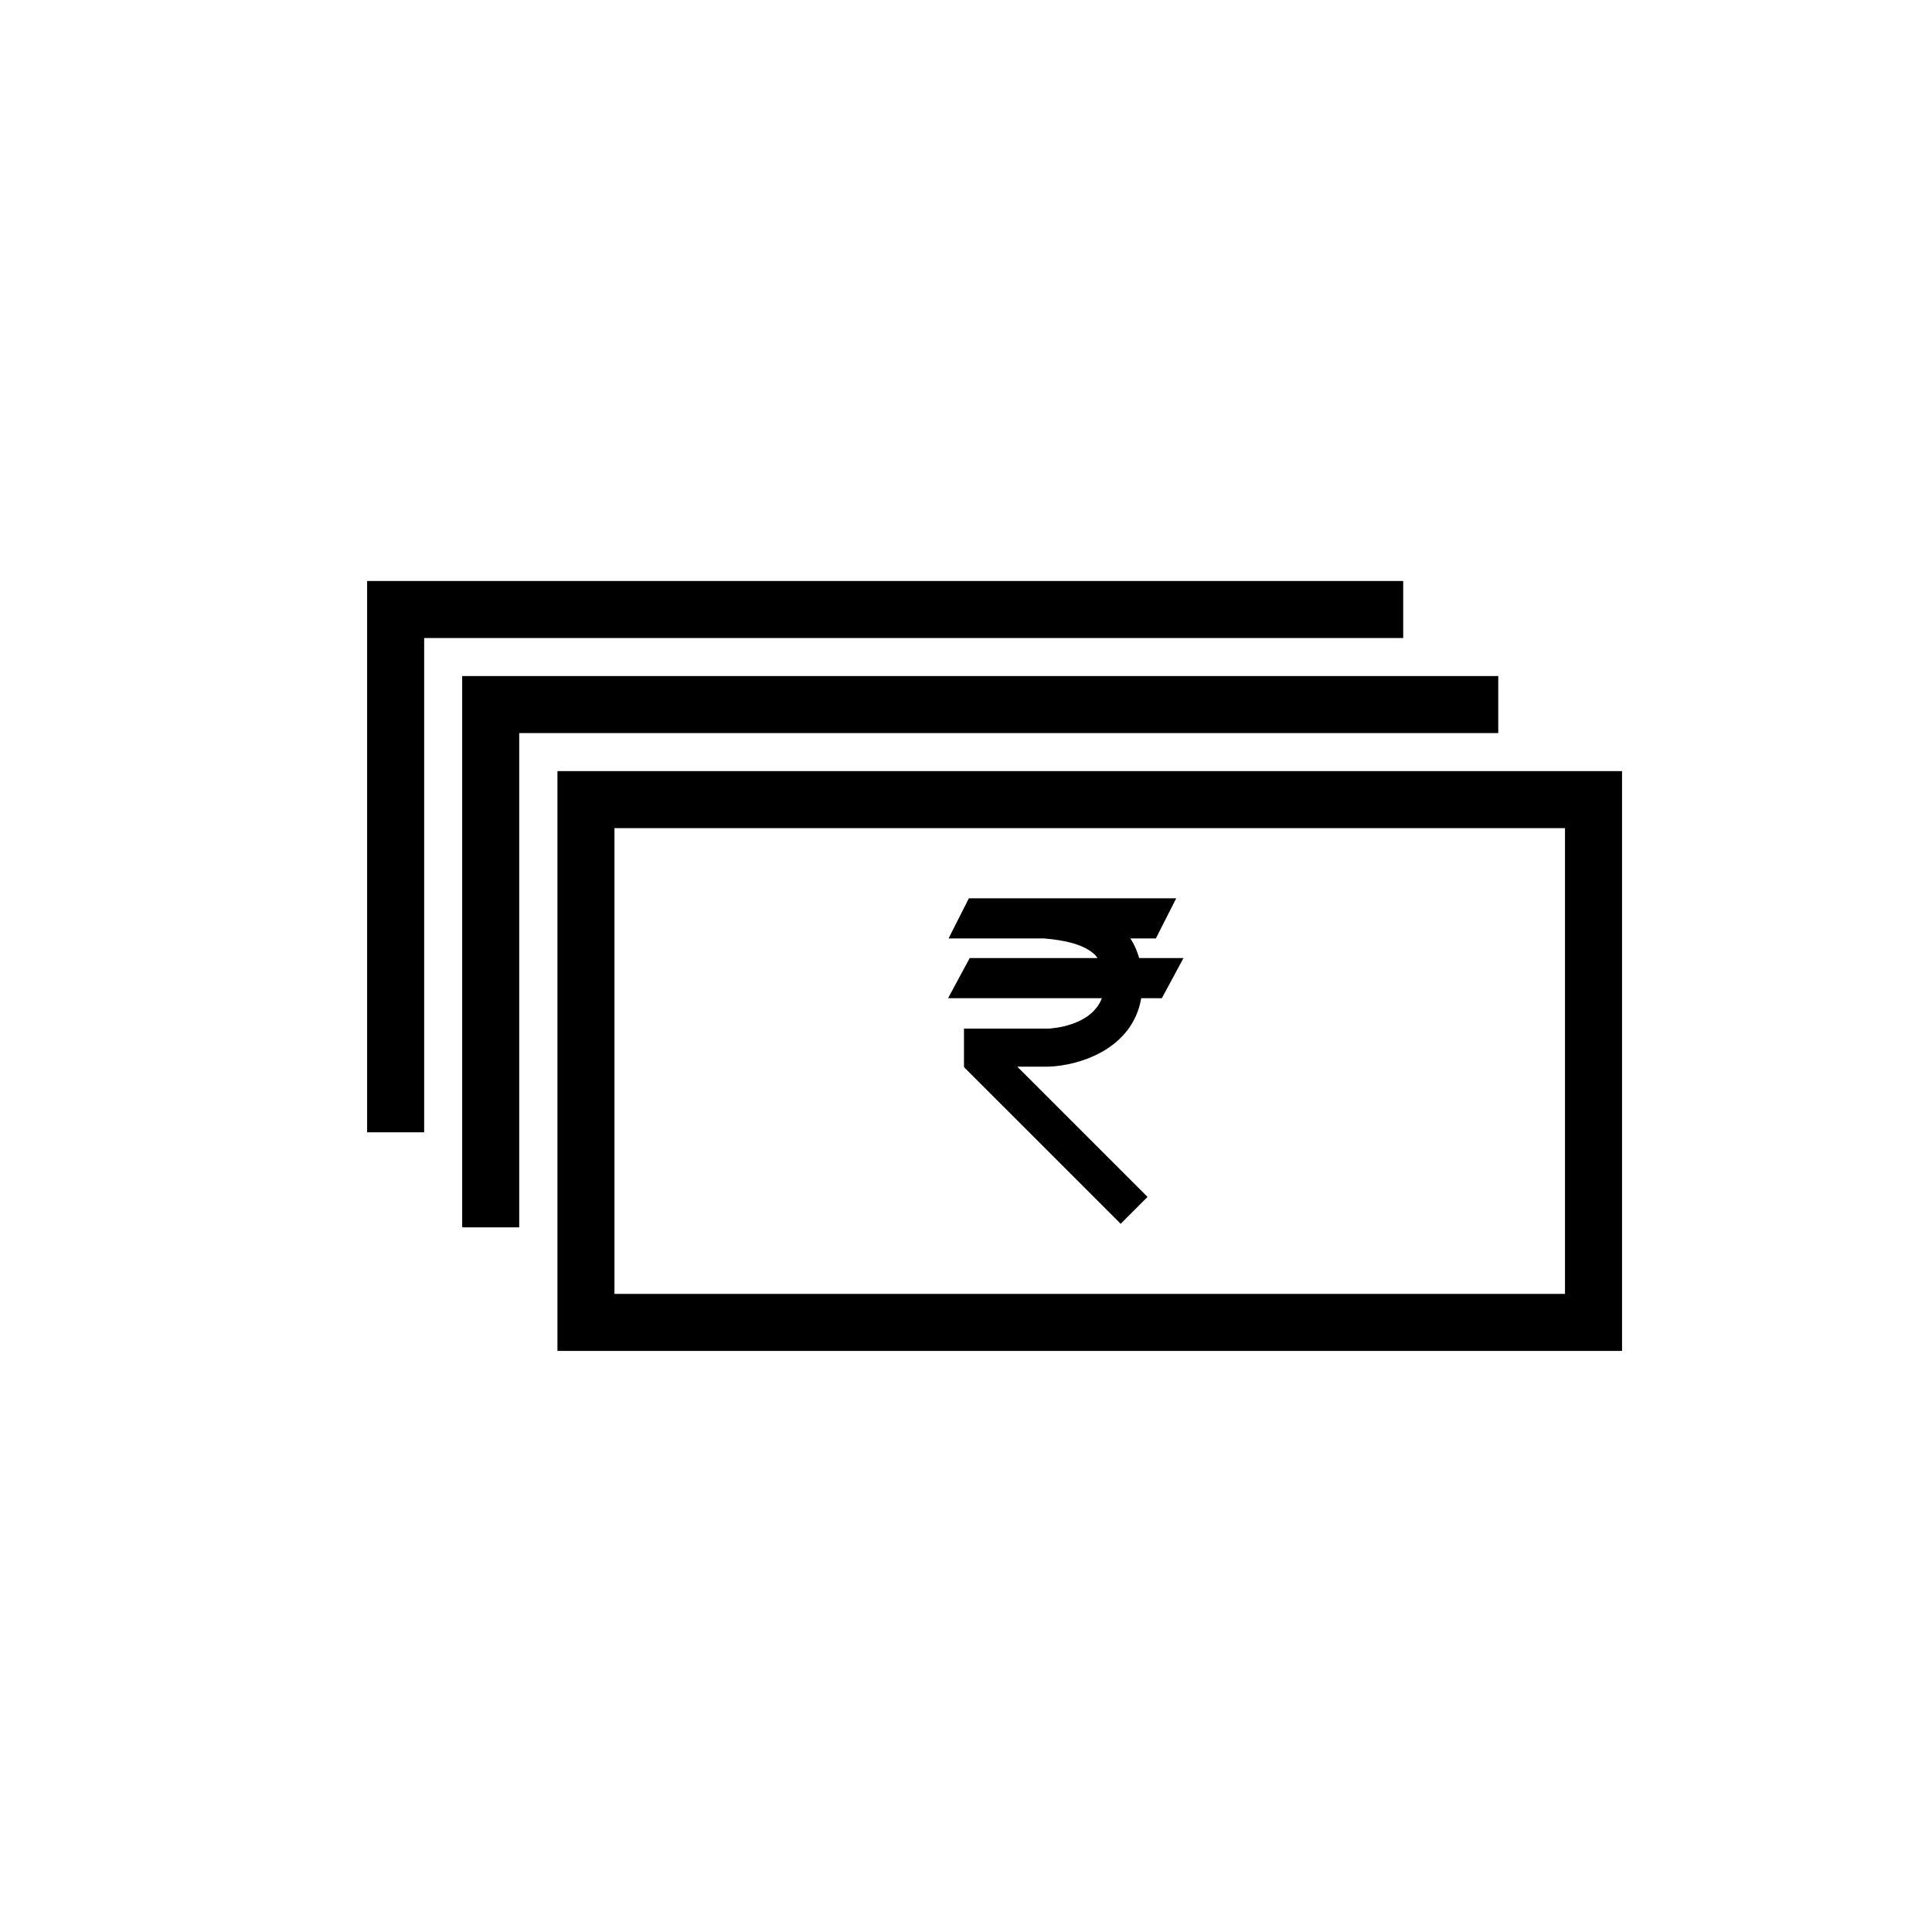
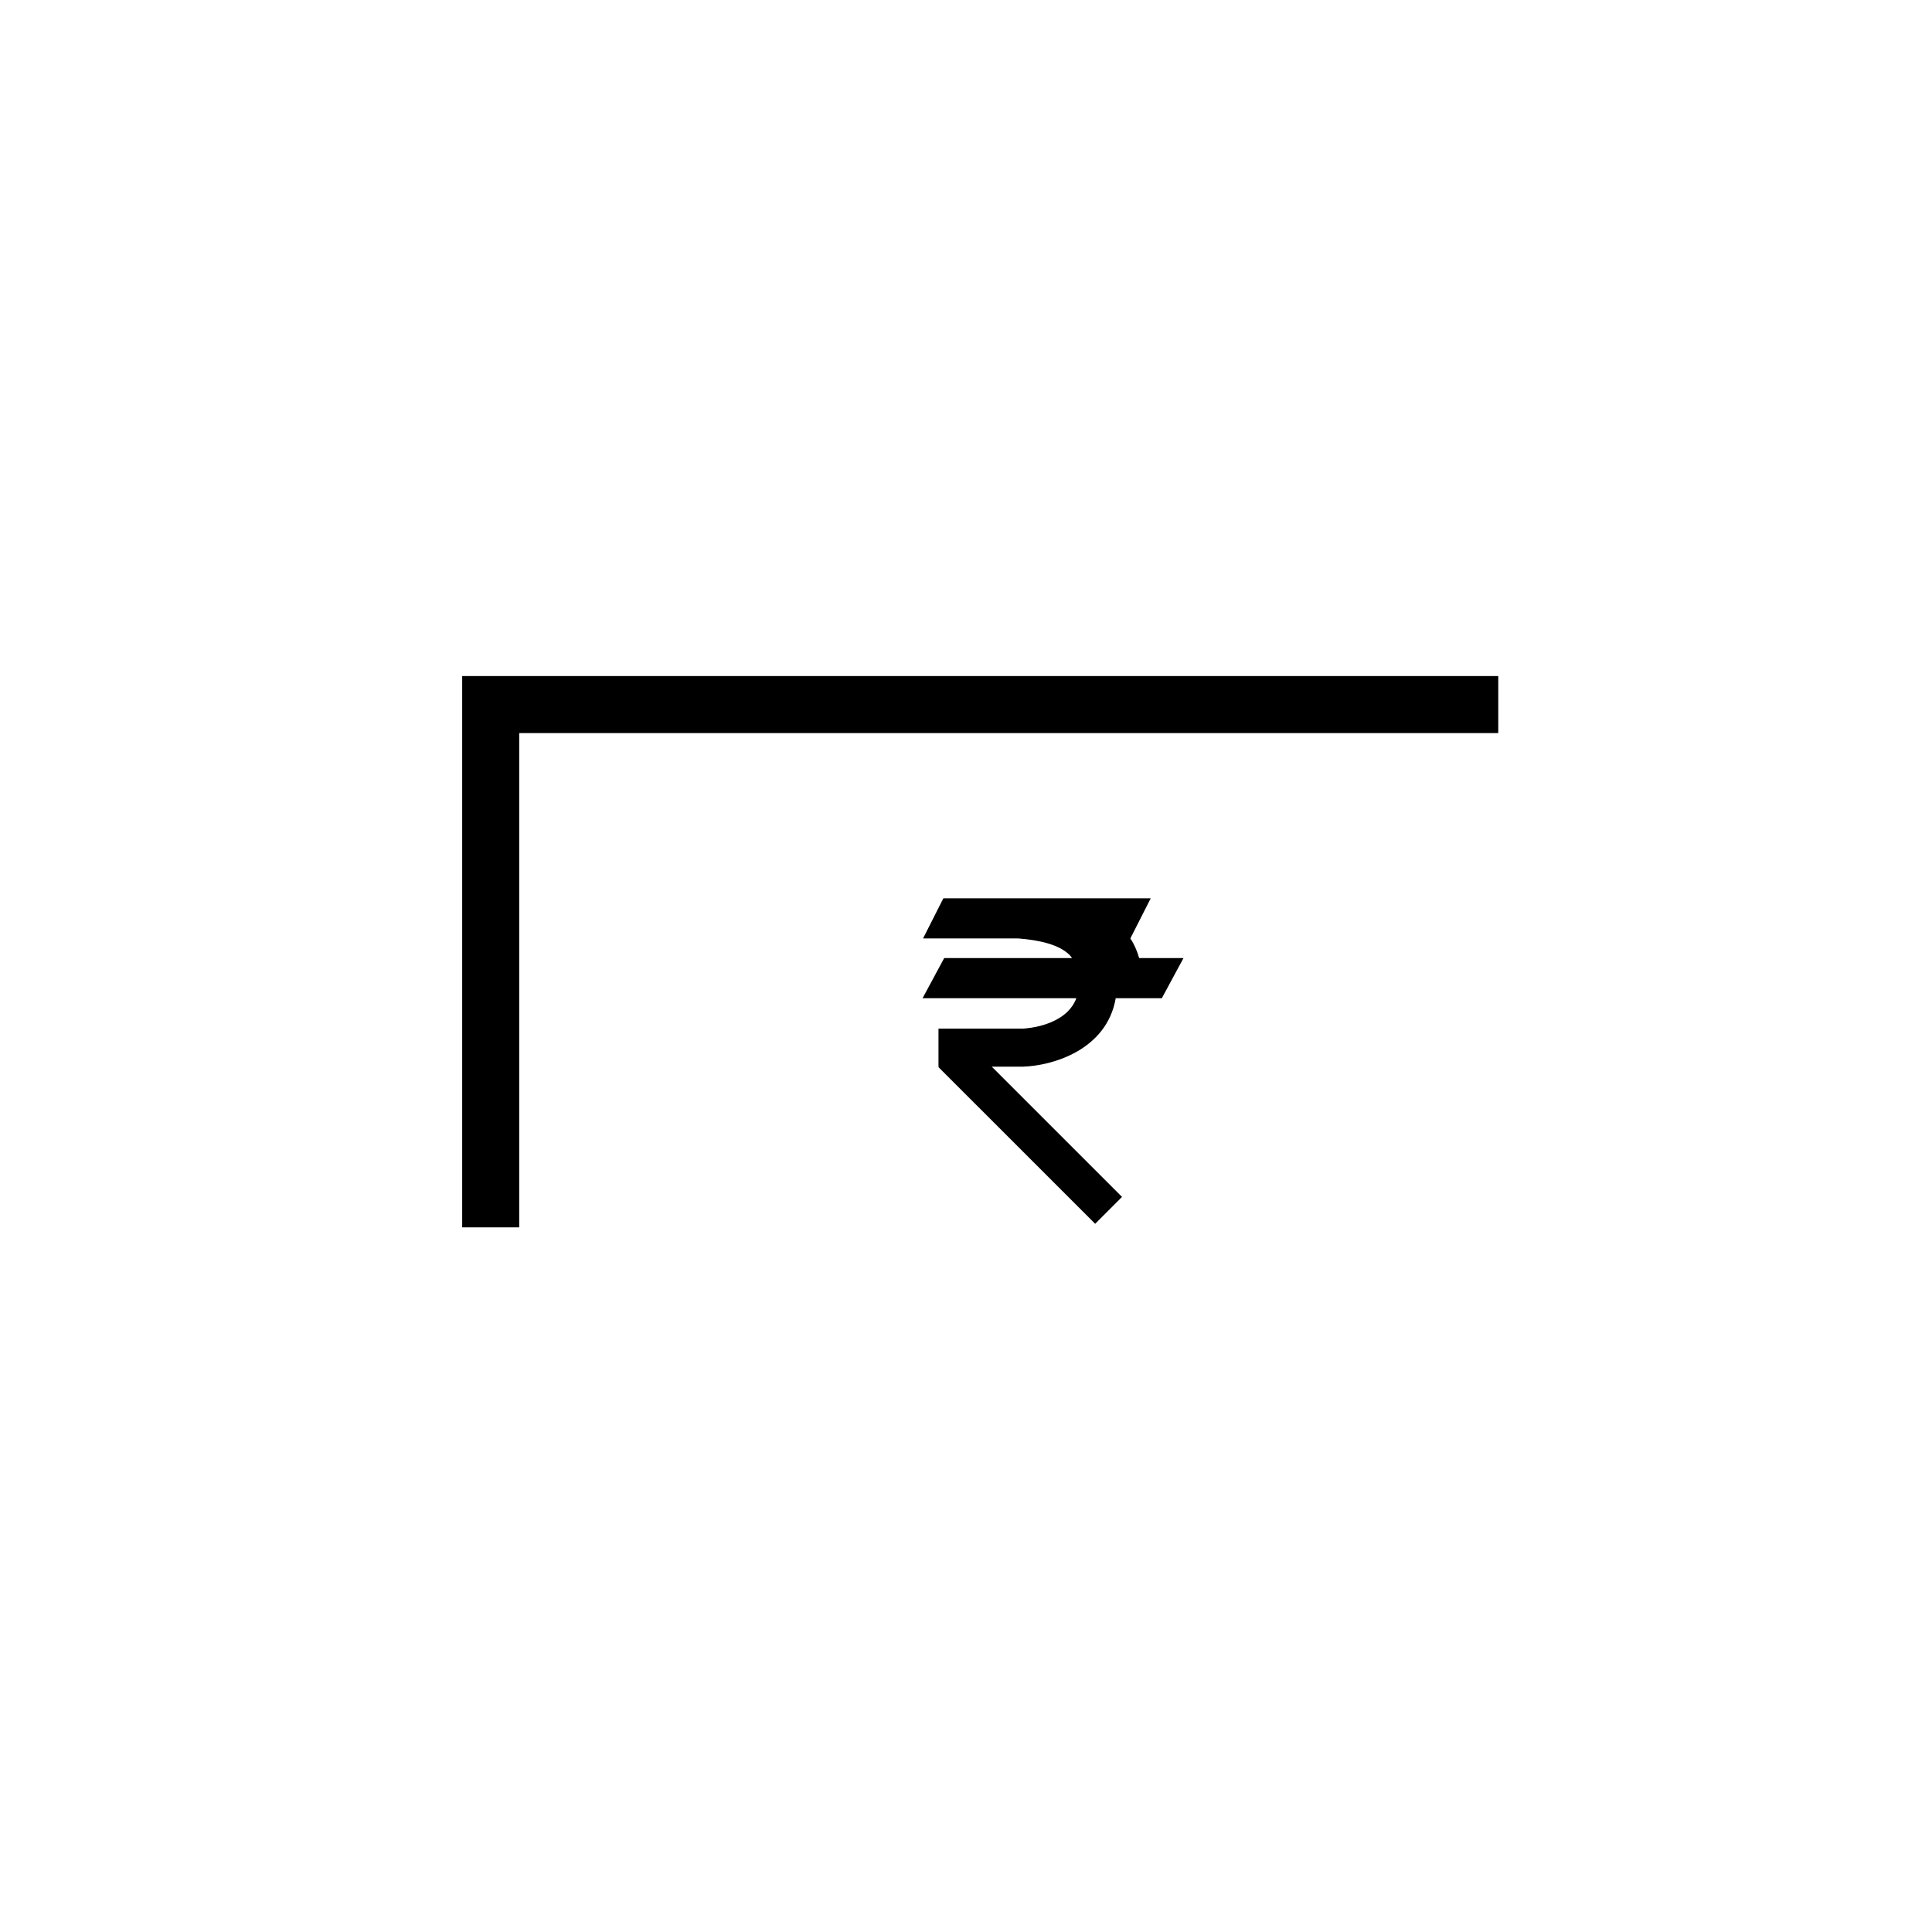
<svg xmlns="http://www.w3.org/2000/svg" width="800px" height="800px" version="1.1" viewBox="144 144 512 512">
-   <path transform="matrix(5.038 0 0 5.038 148.09 148.09)" d="m30.011 41.25h53v27.5h-53z" fill="none" stroke="#000000" stroke-miterlimit="10" stroke-width="3" />
  <path transform="matrix(5.038 0 0 5.038 148.09 148.09)" d="m25 63.75v-27.5h53" fill="none" stroke="#000000" stroke-miterlimit="10" stroke-width="3" />
-   <path transform="matrix(5.038 0 0 5.038 148.09 148.09)" d="m20 58.75v-27.5h53" fill="none" stroke="#000000" stroke-miterlimit="10" stroke-width="3" />
-   <path d="m446.44 408.54h5.457l5.742-10.645h-11.75c-0.535-1.879-1.285-3.633-2.336-5.195h6.758l5.402-10.645h-54.949l-5.387 10.645h25.32c5.445 0.449 10.727 1.57 13.566 4.434 0.227 0.23 0.398 0.504 0.594 0.762h-33.875l-5.734 10.645h40.762c-2.816 7.371-13.164 8.016-14.367 8.066v-0.016h-22.176v10.094h0.117l-0.117 0.117 41.523 41.52 7.117-7.129-34.516-34.512h8.203c7.926-0.234 22.266-4.441 24.645-18.141z" />
+   <path d="m446.44 408.54h5.457l5.742-10.645h-11.75c-0.535-1.879-1.285-3.633-2.336-5.195l5.402-10.645h-54.949l-5.387 10.645h25.32c5.445 0.449 10.727 1.57 13.566 4.434 0.227 0.23 0.398 0.504 0.594 0.762h-33.875l-5.734 10.645h40.762c-2.816 7.371-13.164 8.016-14.367 8.066v-0.016h-22.176v10.094h0.117l-0.117 0.117 41.523 41.52 7.117-7.129-34.516-34.512h8.203c7.926-0.234 22.266-4.441 24.645-18.141z" />
</svg>